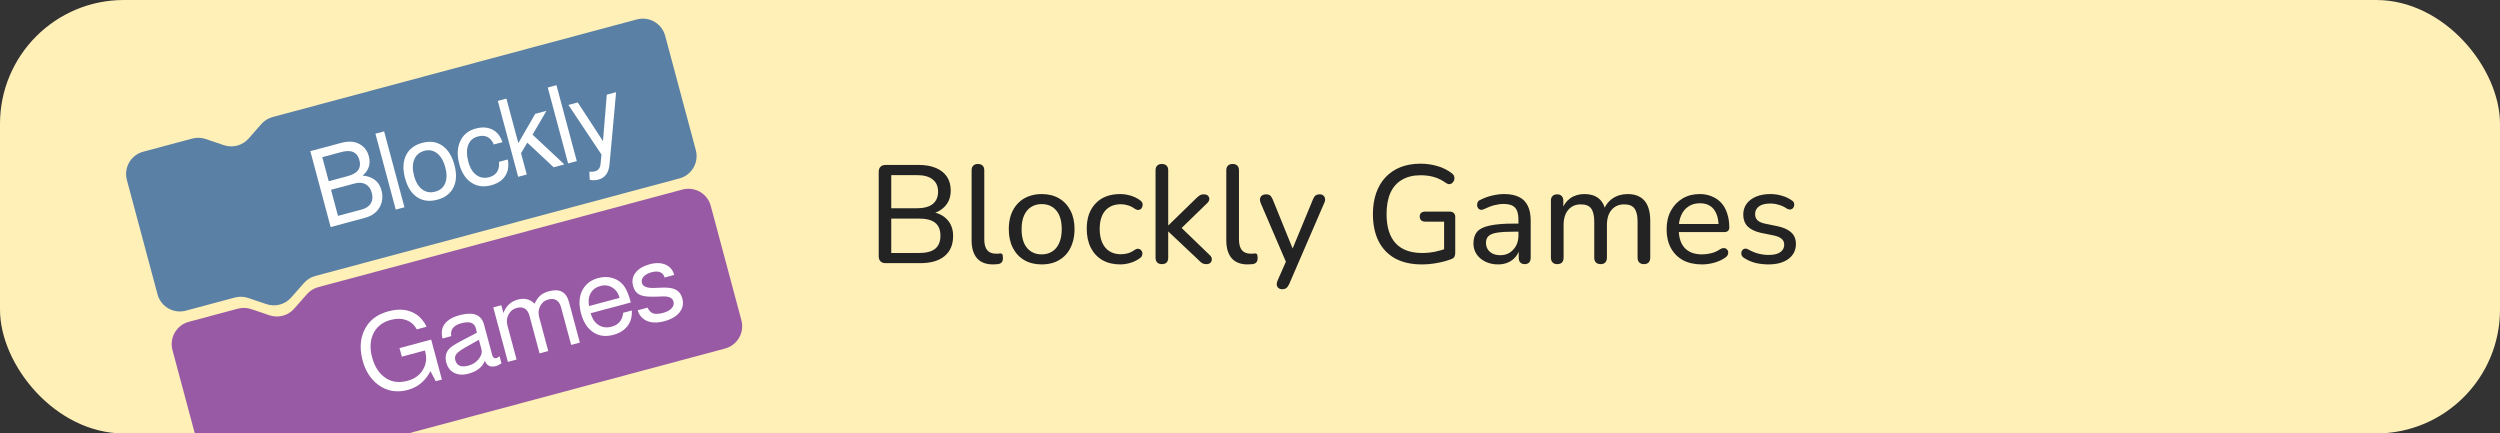
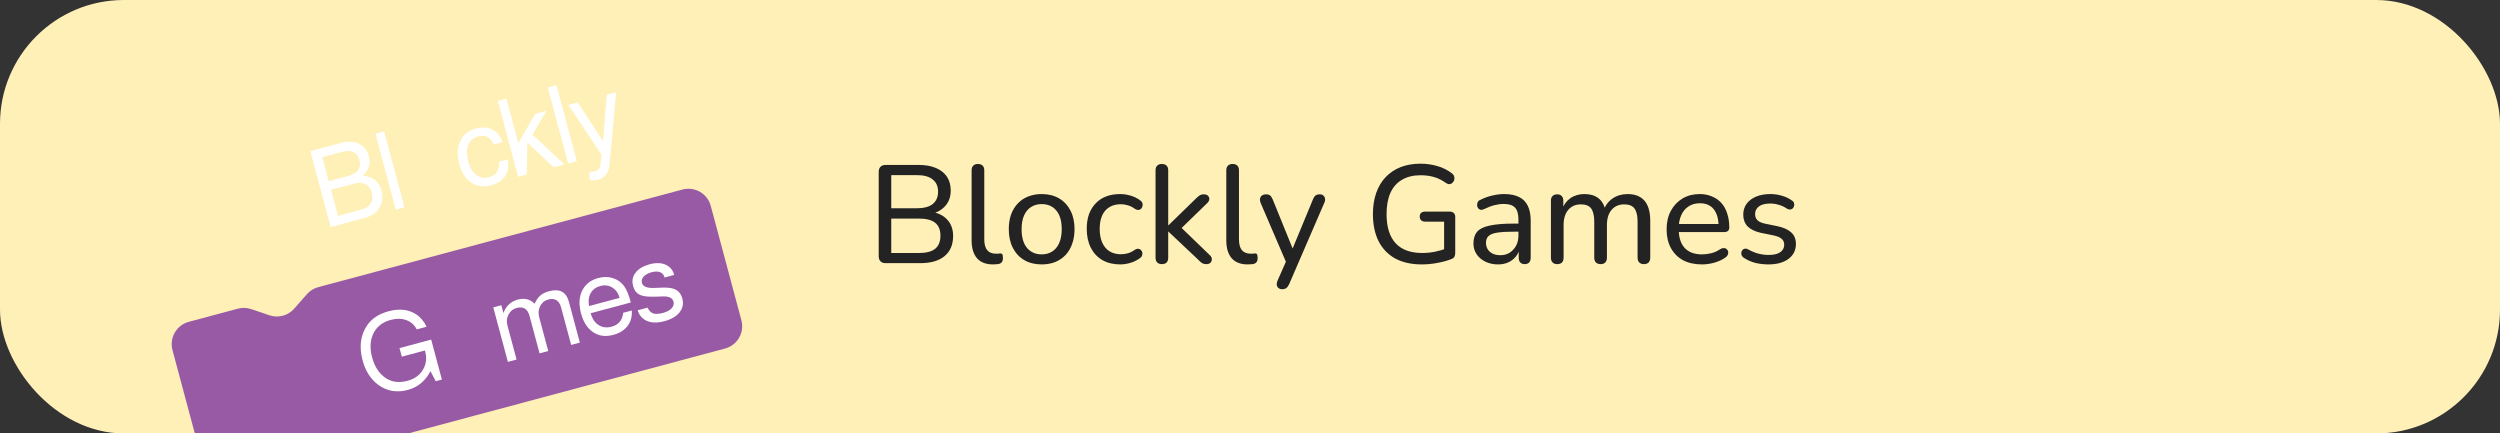
<svg xmlns="http://www.w3.org/2000/svg" width="323" height="56" viewBox="0 0 323 56" fill="none">
  <rect x="0" y="0" width="323" height="56" fill="#333333" stroke="none" />
  <rect width="323" height="56" rx="16" fill="#FFF0B8" />
  <g clip-path="url(#clip0_55_3970)">
-     <path d="M16.393 23.255C15.967 21.663 16.912 20.026 18.504 19.6L24.838 17.902C25.407 17.75 26.009 17.769 26.567 17.958L28.922 18.755C30.064 19.141 31.325 18.803 32.121 17.898L33.762 16.03C34.151 15.588 34.663 15.27 35.232 15.117L82.284 2.51C83.876 2.083 85.513 3.028 85.94 4.62L89.898 19.394C90.325 20.986 89.38 22.623 87.788 23.049L40.735 35.657C40.166 35.809 39.655 36.127 39.266 36.57L37.624 38.438C36.829 39.343 35.567 39.681 34.426 39.295L32.07 38.498C31.512 38.309 30.91 38.289 30.341 38.442L24.007 40.139C22.415 40.566 20.779 39.621 20.352 38.029L16.393 23.255Z" fill="#5A80A5" />
    <path d="M22.284 45.234C21.858 43.642 22.802 42.006 24.395 41.579L30.729 39.882C31.298 39.729 31.899 39.749 32.457 39.938L34.813 40.735C35.954 41.121 37.216 40.783 38.011 39.878L39.653 38.01C40.042 37.567 40.553 37.249 41.122 37.097L88.175 24.489C89.767 24.063 91.404 25.007 91.83 26.599L95.789 41.373C96.216 42.966 95.271 44.602 93.679 45.029L46.626 57.636C46.057 57.789 45.545 58.106 45.157 58.549L43.515 60.417C42.719 61.322 41.458 61.66 40.317 61.274L37.961 60.477C37.403 60.288 36.801 60.269 36.232 60.421L29.898 62.119C28.306 62.545 26.669 61.6 26.243 60.008L22.284 45.234Z" fill="#985AA5" />
    <path d="M55.71 43.876L57.093 49.038L56.299 49.251L55.614 47.953C54.956 49.224 53.98 50.034 52.683 50.382C51.259 50.763 49.987 50.541 48.866 49.717C47.888 48.99 47.215 47.938 46.846 46.56C46.364 44.761 46.582 43.221 47.5 41.937C48.101 41.111 48.999 40.538 50.195 40.217C51.61 39.838 52.811 39.976 53.799 40.631C54.334 40.987 54.774 41.515 55.118 42.215L53.845 42.556C53.541 41.972 53.092 41.574 52.497 41.361C51.9 41.14 51.222 41.131 50.465 41.334C49.36 41.63 48.596 42.265 48.172 43.24C47.813 44.089 47.78 45.062 48.073 46.157C48.416 47.435 49.033 48.351 49.925 48.905C50.699 49.382 51.61 49.48 52.66 49.199C53.609 48.945 54.293 48.429 54.711 47.651C55.075 46.967 55.153 46.232 54.942 45.447L54.898 45.282L51.913 46.082L51.616 44.973L55.71 43.876Z" fill="white" />
-     <path d="M64.545 46.029L64.787 46.933C64.506 47.126 64.279 47.245 64.105 47.292C63.375 47.487 62.889 47.261 62.646 46.611C62.328 47.431 61.62 47.987 60.525 48.28C59.767 48.483 59.122 48.431 58.59 48.124C58.127 47.856 57.818 47.435 57.664 46.86C57.488 46.203 57.585 45.634 57.955 45.153C58.166 44.881 58.666 44.537 59.454 44.12L61.615 42.984L61.471 42.391C61.283 41.688 60.659 41.479 59.6 41.762C58.587 42.034 58.154 42.59 58.301 43.431L57.165 43.736C57.026 43.108 57.054 42.592 57.249 42.187C57.583 41.501 58.294 41.012 59.38 40.721C61.142 40.249 62.194 40.652 62.536 41.93L63.589 45.859C63.682 46.206 63.88 46.34 64.181 46.259C64.217 46.249 64.306 46.196 64.446 46.1C64.496 46.067 64.529 46.043 64.545 46.029ZM61.875 43.897L60.192 44.847C59.588 45.185 59.186 45.474 58.986 45.714C58.795 45.95 58.741 46.224 58.825 46.535C59.018 47.256 59.58 47.492 60.511 47.242C61.168 47.066 61.668 46.702 62.009 46.151C62.23 45.808 62.296 45.468 62.205 45.13L61.875 43.897Z" fill="white" />
    <path d="M63.732 39.716L64.773 39.437L65.044 40.45C65.384 39.528 66.001 38.947 66.896 38.707C67.763 38.474 68.486 38.653 69.065 39.241C69.297 38.758 69.549 38.402 69.82 38.173C70.098 37.932 70.47 37.749 70.936 37.624C72.305 37.258 73.162 37.718 73.507 39.005L74.916 44.263L73.793 44.564L72.501 39.744C72.252 38.813 71.689 38.465 70.813 38.699C70.356 38.822 70.016 39.104 69.792 39.545C69.568 39.987 69.522 40.454 69.654 40.947L70.835 45.356L69.712 45.657L68.421 40.837C68.171 39.906 67.613 39.557 66.746 39.789C66.28 39.914 65.931 40.198 65.698 40.642C65.471 41.075 65.425 41.542 65.559 42.044L66.741 46.453L65.618 46.754L63.732 39.716Z" fill="white" />
    <path d="M81.501 39.079L76.311 40.469C76.482 41.069 76.738 41.514 77.08 41.804C77.627 42.274 78.27 42.41 79.009 42.212C79.922 41.968 80.422 41.369 80.509 40.416L81.632 40.115C81.684 40.894 81.5 41.559 81.081 42.112C80.662 42.665 80.05 43.049 79.247 43.264C78.179 43.55 77.264 43.404 76.502 42.825C75.829 42.321 75.352 41.544 75.07 40.494C74.745 39.28 74.821 38.247 75.297 37.395C75.715 36.657 76.381 36.165 77.294 35.921C77.96 35.742 78.587 35.745 79.175 35.93C79.772 36.113 80.254 36.453 80.623 36.951C80.942 37.375 81.231 38.07 81.49 39.038L81.501 39.079ZM80.05 38.484C79.886 37.873 79.572 37.429 79.106 37.152C78.647 36.864 78.135 36.796 77.569 36.948C76.994 37.102 76.574 37.415 76.309 37.887C76.051 38.348 75.984 38.899 76.107 39.541L80.05 38.484Z" fill="white" />
    <path d="M87.107 35.522L85.874 35.852C85.65 35.159 85.085 34.934 84.181 35.176C83.716 35.301 83.371 35.491 83.146 35.747C82.927 35.991 82.859 36.264 82.939 36.565C83.062 37.022 83.583 37.234 84.504 37.203L85.652 37.159C86.399 37.135 86.968 37.232 87.359 37.45C87.75 37.669 88.016 38.038 88.155 38.558C88.334 39.224 88.215 39.824 87.8 40.356C87.382 40.878 86.731 41.258 85.846 41.496C84.878 41.755 84.082 41.724 83.457 41.402C82.937 41.14 82.58 40.703 82.387 40.089L83.66 39.748C83.819 40.048 83.981 40.254 84.148 40.365C84.473 40.592 84.973 40.614 85.649 40.433C86.151 40.298 86.523 40.101 86.767 39.84C87.017 39.568 87.1 39.276 87.017 38.966C86.892 38.5 86.446 38.277 85.678 38.297L84.558 38.333C83.703 38.357 83.081 38.279 82.69 38.1C82.244 37.896 81.945 37.512 81.794 36.946C81.623 36.307 81.729 35.735 82.112 35.231C82.505 34.725 83.112 34.362 83.934 34.142C84.792 33.912 85.516 33.948 86.105 34.249C86.616 34.514 86.95 34.938 87.107 35.522Z" fill="white" />
    <path d="M42.721 29.334L40.094 19.529L44.078 18.462C44.991 18.217 45.76 18.256 46.384 18.578C47.032 18.913 47.453 19.446 47.649 20.176C47.918 21.18 47.653 22.014 46.852 22.679C48.17 22.815 48.981 23.449 49.284 24.581C49.495 25.366 49.42 26.09 49.06 26.754C48.686 27.442 48.043 27.907 47.13 28.152L42.721 29.334ZM42.47 23.413L44.894 22.763C45.532 22.592 45.977 22.351 46.226 22.04C46.511 21.679 46.581 21.23 46.437 20.692C46.293 20.153 46.006 19.794 45.577 19.616C45.205 19.471 44.7 19.484 44.061 19.655L41.637 20.305L42.47 23.413ZM43.67 27.89L46.723 27.072C47.28 26.923 47.675 26.661 47.907 26.285C48.136 25.901 48.18 25.444 48.038 24.915C47.896 24.385 47.631 24.016 47.242 23.807C46.851 23.589 46.377 23.555 45.821 23.704L42.767 24.522L43.67 27.89Z" fill="white" />
    <path d="M49.628 16.975L52.255 26.779L51.132 27.08L48.505 17.276L49.628 16.975Z" fill="white" />
-     <path d="M54.557 18.457C55.616 18.173 56.523 18.327 57.278 18.917C57.942 19.424 58.42 20.225 58.714 21.32C59.042 22.544 58.972 23.56 58.504 24.371C58.105 25.074 57.441 25.551 56.51 25.8C55.432 26.089 54.514 25.948 53.755 25.379C53.093 24.881 52.619 24.098 52.333 23.03C52 21.789 52.069 20.748 52.538 19.908C52.944 19.193 53.616 18.709 54.557 18.457ZM54.832 19.484C54.193 19.655 53.756 20.032 53.52 20.613C53.282 21.186 53.274 21.888 53.497 22.718C53.729 23.585 54.112 24.192 54.645 24.539C55.109 24.845 55.637 24.919 56.231 24.76C56.861 24.591 57.288 24.232 57.512 23.682C57.746 23.131 57.754 22.448 57.536 21.636C57.297 20.741 56.913 20.11 56.384 19.743C55.924 19.416 55.407 19.33 54.832 19.484Z" fill="white" />
    <path d="M64.921 18.366L63.798 18.666C63.397 17.717 62.709 17.373 61.732 17.635C61.12 17.799 60.706 18.169 60.488 18.746C60.271 19.323 60.278 20.04 60.507 20.898C60.735 21.747 61.114 22.341 61.645 22.678C62.097 22.977 62.615 23.049 63.199 22.892C64.139 22.64 64.564 21.979 64.472 20.907L65.609 20.603C65.771 21.499 65.633 22.245 65.196 22.842C64.817 23.364 64.236 23.73 63.45 23.94C62.419 24.217 61.518 24.067 60.747 23.491C60.085 22.993 59.617 22.233 59.343 21.21C59.016 19.987 59.083 18.942 59.545 18.074C59.943 17.332 60.585 16.842 61.47 16.605C62.493 16.331 63.351 16.468 64.046 17.015C64.406 17.3 64.698 17.75 64.921 18.366Z" fill="white" />
-     <path d="M65.428 12.741L66.969 18.492L69.154 14.707L70.606 14.318L68.804 17.399L72.916 21.243L71.533 21.613L68.127 18.431L67.317 19.793L68.055 22.545L66.946 22.842L64.319 13.038L65.428 12.741Z" fill="white" />
+     <path d="M65.428 12.741L66.969 18.492L69.154 14.707L70.606 14.318L68.804 17.399L72.916 21.243L71.533 21.613L68.127 18.431L68.055 22.545L66.946 22.842L64.319 13.038L65.428 12.741Z" fill="white" />
    <path d="M71.894 11.008L74.521 20.813L73.398 21.113L70.771 11.309L71.894 11.008Z" fill="white" />
    <path d="M78.397 12.231L79.602 11.908L78.748 21.265C78.642 22.331 78.165 22.977 77.316 23.204C76.914 23.312 76.538 23.315 76.188 23.213L76.147 22.182C76.399 22.212 76.635 22.198 76.854 22.139C77.293 22.022 77.537 21.712 77.588 21.209L77.712 19.972L73.44 13.559L74.645 13.236L77.906 18.233L78.397 12.231Z" fill="white" />
  </g>
  <path d="M114.43 34C114.142 34 113.92 33.922 113.764 33.766C113.608 33.61 113.53 33.388 113.53 33.1V22.21C113.53 21.922 113.608 21.7 113.764 21.544C113.92 21.388 114.142 21.31 114.43 21.31H118.696C119.572 21.31 120.316 21.442 120.928 21.706C121.552 21.97 122.026 22.348 122.35 22.84C122.674 23.332 122.836 23.926 122.836 24.622C122.836 25.402 122.608 26.056 122.152 26.584C121.696 27.112 121.072 27.466 120.28 27.646V27.376C121.168 27.484 121.864 27.814 122.368 28.366C122.884 28.906 123.142 29.614 123.142 30.49C123.142 31.618 122.77 32.488 122.026 33.1C121.294 33.7 120.256 34 118.912 34H114.43ZM115.15 32.686H118.732C119.668 32.686 120.364 32.506 120.82 32.146C121.276 31.774 121.504 31.21 121.504 30.454C121.504 29.698 121.276 29.14 120.82 28.78C120.364 28.42 119.668 28.24 118.732 28.24H115.15V32.686ZM115.15 26.908H118.444C119.356 26.908 120.04 26.728 120.496 26.368C120.964 25.996 121.198 25.462 121.198 24.766C121.198 24.07 120.964 23.542 120.496 23.182C120.04 22.81 119.356 22.624 118.444 22.624H115.15V26.908ZM128.285 34.162C127.385 34.162 126.701 33.898 126.233 33.37C125.765 32.83 125.531 32.056 125.531 31.048V22.012C125.531 21.736 125.603 21.532 125.747 21.4C125.891 21.256 126.089 21.184 126.341 21.184C126.605 21.184 126.809 21.256 126.953 21.4C127.097 21.532 127.169 21.736 127.169 22.012V30.922C127.169 31.546 127.295 32.014 127.547 32.326C127.811 32.626 128.183 32.776 128.663 32.776C128.771 32.776 128.867 32.776 128.951 32.776C129.035 32.764 129.119 32.752 129.203 32.74C129.335 32.728 129.431 32.764 129.491 32.848C129.551 32.932 129.581 33.1 129.581 33.352C129.581 33.58 129.527 33.76 129.419 33.892C129.323 34.012 129.161 34.09 128.933 34.126C128.825 34.138 128.717 34.144 128.609 34.144C128.501 34.156 128.393 34.162 128.285 34.162ZM134.583 34.162C133.719 34.162 132.969 33.976 132.333 33.604C131.697 33.232 131.205 32.704 130.857 32.02C130.509 31.336 130.335 30.532 130.335 29.608C130.335 28.912 130.431 28.288 130.623 27.736C130.827 27.172 131.115 26.692 131.487 26.296C131.859 25.9 132.303 25.6 132.819 25.396C133.347 25.18 133.935 25.072 134.583 25.072C135.447 25.072 136.197 25.258 136.833 25.63C137.469 26.002 137.961 26.53 138.309 27.214C138.657 27.886 138.831 28.684 138.831 29.608C138.831 30.304 138.729 30.934 138.525 31.498C138.333 32.062 138.051 32.542 137.679 32.938C137.307 33.334 136.857 33.64 136.329 33.856C135.813 34.06 135.231 34.162 134.583 34.162ZM134.583 32.866C135.111 32.866 135.567 32.74 135.951 32.488C136.347 32.236 136.647 31.87 136.851 31.39C137.067 30.91 137.175 30.316 137.175 29.608C137.175 28.552 136.941 27.748 136.473 27.196C136.005 26.644 135.375 26.368 134.583 26.368C134.067 26.368 133.611 26.494 133.215 26.746C132.831 26.986 132.531 27.346 132.315 27.826C132.099 28.306 131.991 28.9 131.991 29.608C131.991 30.664 132.225 31.474 132.693 32.038C133.173 32.59 133.803 32.866 134.583 32.866ZM144.727 34.162C143.839 34.162 143.071 33.976 142.423 33.604C141.775 33.22 141.277 32.686 140.929 32.002C140.581 31.306 140.407 30.49 140.407 29.554C140.407 28.858 140.503 28.234 140.695 27.682C140.899 27.13 141.187 26.662 141.559 26.278C141.931 25.882 142.381 25.582 142.909 25.378C143.449 25.174 144.055 25.072 144.727 25.072C145.147 25.072 145.591 25.138 146.059 25.27C146.527 25.402 146.959 25.618 147.355 25.918C147.487 26.014 147.571 26.128 147.607 26.26C147.643 26.38 147.643 26.506 147.607 26.638C147.583 26.77 147.523 26.884 147.427 26.98C147.343 27.064 147.229 27.112 147.085 27.124C146.953 27.136 146.809 27.094 146.653 26.998C146.365 26.782 146.059 26.626 145.735 26.53C145.423 26.434 145.123 26.386 144.835 26.386C144.391 26.386 143.995 26.458 143.647 26.602C143.311 26.746 143.023 26.956 142.783 27.232C142.555 27.496 142.381 27.826 142.261 28.222C142.141 28.606 142.081 29.056 142.081 29.572C142.081 30.592 142.321 31.396 142.801 31.984C143.281 32.56 143.959 32.848 144.835 32.848C145.123 32.848 145.423 32.806 145.735 32.722C146.047 32.626 146.353 32.47 146.653 32.254C146.809 32.158 146.953 32.122 147.085 32.146C147.217 32.158 147.325 32.212 147.409 32.308C147.505 32.392 147.565 32.5 147.589 32.632C147.613 32.752 147.601 32.878 147.553 33.01C147.517 33.142 147.433 33.25 147.301 33.334C146.917 33.622 146.497 33.832 146.041 33.964C145.585 34.096 145.147 34.162 144.727 34.162ZM150.106 34.126C149.854 34.126 149.656 34.054 149.512 33.91C149.368 33.766 149.296 33.556 149.296 33.28V22.012C149.296 21.736 149.368 21.532 149.512 21.4C149.656 21.256 149.854 21.184 150.106 21.184C150.37 21.184 150.574 21.256 150.718 21.4C150.862 21.532 150.934 21.736 150.934 22.012V29.104H150.97L154.498 25.666C154.678 25.486 154.84 25.348 154.984 25.252C155.128 25.156 155.314 25.108 155.542 25.108C155.77 25.108 155.944 25.168 156.064 25.288C156.184 25.396 156.244 25.54 156.244 25.72C156.244 25.888 156.16 26.056 155.992 26.224L152.248 29.86V29.05L156.334 32.992C156.502 33.16 156.58 33.334 156.568 33.514C156.568 33.694 156.502 33.844 156.37 33.964C156.25 34.072 156.088 34.126 155.884 34.126C155.644 34.126 155.446 34.078 155.29 33.982C155.146 33.886 154.978 33.736 154.786 33.532L150.97 29.932H150.934V33.28C150.934 33.844 150.658 34.126 150.106 34.126ZM161.191 34.162C160.291 34.162 159.607 33.898 159.139 33.37C158.671 32.83 158.437 32.056 158.437 31.048V22.012C158.437 21.736 158.509 21.532 158.653 21.4C158.797 21.256 158.995 21.184 159.247 21.184C159.511 21.184 159.715 21.256 159.859 21.4C160.003 21.532 160.075 21.736 160.075 22.012V30.922C160.075 31.546 160.201 32.014 160.453 32.326C160.717 32.626 161.089 32.776 161.569 32.776C161.677 32.776 161.773 32.776 161.857 32.776C161.941 32.764 162.025 32.752 162.109 32.74C162.241 32.728 162.337 32.764 162.397 32.848C162.457 32.932 162.487 33.1 162.487 33.352C162.487 33.58 162.433 33.76 162.325 33.892C162.229 34.012 162.067 34.09 161.839 34.126C161.731 34.138 161.623 34.144 161.515 34.144C161.407 34.156 161.299 34.162 161.191 34.162ZM165.656 37.366C165.464 37.366 165.302 37.312 165.17 37.204C165.05 37.108 164.978 36.97 164.954 36.79C164.942 36.622 164.978 36.442 165.062 36.25L166.286 33.478V34.162L162.884 26.242C162.8 26.038 162.77 25.852 162.794 25.684C162.818 25.516 162.896 25.378 163.028 25.27C163.172 25.162 163.364 25.108 163.604 25.108C163.808 25.108 163.97 25.156 164.09 25.252C164.21 25.348 164.324 25.516 164.432 25.756L167.258 32.722H166.754L169.634 25.756C169.73 25.516 169.844 25.348 169.976 25.252C170.108 25.156 170.288 25.108 170.516 25.108C170.72 25.108 170.876 25.162 170.984 25.27C171.104 25.378 171.176 25.516 171.2 25.684C171.224 25.852 171.188 26.032 171.092 26.224L166.556 36.718C166.436 36.97 166.31 37.138 166.178 37.222C166.058 37.318 165.884 37.366 165.656 37.366ZM183.698 34.162C182.342 34.162 181.19 33.904 180.242 33.388C179.306 32.86 178.592 32.11 178.1 31.138C177.62 30.166 177.38 29.008 177.38 27.664C177.38 26.656 177.518 25.756 177.794 24.964C178.07 24.16 178.472 23.476 179 22.912C179.54 22.336 180.188 21.898 180.944 21.598C181.712 21.298 182.576 21.148 183.536 21.148C184.28 21.148 185 21.25 185.696 21.454C186.392 21.646 187.028 21.964 187.604 22.408C187.748 22.516 187.838 22.642 187.874 22.786C187.922 22.93 187.928 23.074 187.892 23.218C187.856 23.362 187.784 23.488 187.676 23.596C187.58 23.704 187.454 23.77 187.298 23.794C187.154 23.806 186.998 23.758 186.83 23.65C186.338 23.29 185.822 23.032 185.282 22.876C184.754 22.72 184.172 22.642 183.536 22.642C182.588 22.642 181.784 22.84 181.124 23.236C180.464 23.62 179.966 24.19 179.63 24.946C179.306 25.69 179.144 26.596 179.144 27.664C179.144 29.308 179.528 30.556 180.296 31.408C181.076 32.26 182.228 32.686 183.752 32.686C184.316 32.686 184.862 32.632 185.39 32.524C185.93 32.416 186.446 32.266 186.938 32.074L186.578 32.974V28.636H184.13C183.914 28.636 183.74 28.576 183.608 28.456C183.488 28.336 183.428 28.174 183.428 27.97C183.428 27.766 183.488 27.61 183.608 27.502C183.74 27.394 183.914 27.34 184.13 27.34H187.316C187.532 27.34 187.7 27.4 187.82 27.52C187.952 27.64 188.018 27.814 188.018 28.042V32.668C188.018 32.86 187.982 33.028 187.91 33.172C187.838 33.304 187.718 33.4 187.55 33.46C187.046 33.664 186.446 33.832 185.75 33.964C185.054 34.096 184.37 34.162 183.698 34.162ZM193.536 34.162C192.936 34.162 192.39 34.042 191.898 33.802C191.418 33.562 191.04 33.238 190.764 32.83C190.5 32.422 190.368 31.966 190.368 31.462C190.368 30.814 190.53 30.304 190.854 29.932C191.178 29.56 191.724 29.296 192.492 29.14C193.26 28.972 194.292 28.888 195.588 28.888H196.434V29.932H195.624C194.7 29.932 193.968 29.974 193.428 30.058C192.9 30.142 192.528 30.292 192.312 30.508C192.096 30.712 191.988 31 191.988 31.372C191.988 31.84 192.15 32.224 192.474 32.524C192.81 32.824 193.266 32.974 193.842 32.974C194.298 32.974 194.7 32.866 195.048 32.65C195.396 32.422 195.672 32.122 195.876 31.75C196.08 31.366 196.182 30.928 196.182 30.436V28.366C196.182 27.658 196.038 27.148 195.75 26.836C195.462 26.512 194.976 26.35 194.292 26.35C193.896 26.35 193.488 26.404 193.068 26.512C192.648 26.62 192.21 26.788 191.754 27.016C191.574 27.1 191.418 27.13 191.286 27.106C191.154 27.07 191.046 26.998 190.962 26.89C190.89 26.77 190.848 26.644 190.836 26.512C190.836 26.368 190.866 26.23 190.926 26.098C190.998 25.966 191.118 25.87 191.286 25.81C191.814 25.546 192.336 25.36 192.852 25.252C193.38 25.132 193.872 25.072 194.328 25.072C195.108 25.072 195.75 25.198 196.254 25.45C196.758 25.69 197.136 26.068 197.388 26.584C197.64 27.088 197.766 27.736 197.766 28.528V33.28C197.766 33.556 197.7 33.766 197.568 33.91C197.436 34.054 197.244 34.126 196.992 34.126C196.752 34.126 196.56 34.054 196.416 33.91C196.284 33.766 196.218 33.556 196.218 33.28V32.002H196.38C196.284 32.446 196.104 32.83 195.84 33.154C195.576 33.478 195.246 33.73 194.85 33.91C194.466 34.078 194.028 34.162 193.536 34.162ZM201.189 34.126C200.937 34.126 200.739 34.054 200.595 33.91C200.451 33.766 200.379 33.556 200.379 33.28V25.936C200.379 25.66 200.451 25.456 200.595 25.324C200.739 25.18 200.937 25.108 201.189 25.108C201.441 25.108 201.633 25.18 201.765 25.324C201.909 25.456 201.981 25.66 201.981 25.936V27.466L201.783 27.142C202.011 26.482 202.377 25.972 202.881 25.612C203.397 25.252 204.009 25.072 204.717 25.072C205.461 25.072 206.061 25.252 206.517 25.612C206.973 25.96 207.279 26.494 207.435 27.214H207.183C207.399 26.554 207.783 26.032 208.335 25.648C208.899 25.264 209.553 25.072 210.297 25.072C210.957 25.072 211.497 25.204 211.917 25.468C212.349 25.72 212.673 26.104 212.889 26.62C213.105 27.124 213.213 27.772 213.213 28.564V33.28C213.213 33.556 213.141 33.766 212.997 33.91C212.853 34.054 212.655 34.126 212.403 34.126C212.139 34.126 211.935 34.054 211.791 33.91C211.647 33.766 211.575 33.556 211.575 33.28V28.636C211.575 27.868 211.443 27.304 211.179 26.944C210.915 26.584 210.471 26.404 209.847 26.404C209.163 26.404 208.617 26.644 208.209 27.124C207.813 27.592 207.615 28.24 207.615 29.068V33.28C207.615 33.556 207.543 33.766 207.399 33.91C207.267 34.054 207.069 34.126 206.805 34.126C206.541 34.126 206.337 34.054 206.193 33.91C206.049 33.766 205.977 33.556 205.977 33.28V28.636C205.977 27.868 205.845 27.304 205.581 26.944C205.317 26.584 204.873 26.404 204.249 26.404C203.565 26.404 203.019 26.644 202.611 27.124C202.215 27.592 202.017 28.24 202.017 29.068V33.28C202.017 33.844 201.741 34.126 201.189 34.126ZM219.897 34.162C218.949 34.162 218.133 33.982 217.449 33.622C216.777 33.25 216.255 32.728 215.883 32.056C215.511 31.372 215.325 30.568 215.325 29.644C215.325 28.732 215.505 27.934 215.865 27.25C216.237 26.566 216.741 26.032 217.377 25.648C218.025 25.264 218.763 25.072 219.591 25.072C220.179 25.072 220.707 25.174 221.175 25.378C221.655 25.57 222.063 25.852 222.399 26.224C222.735 26.596 222.987 27.052 223.155 27.592C223.335 28.12 223.425 28.72 223.425 29.392C223.425 29.584 223.365 29.734 223.245 29.842C223.137 29.938 222.975 29.986 222.759 29.986H216.603V28.942H222.345L222.039 29.194C222.039 28.57 221.943 28.042 221.751 27.61C221.571 27.166 221.301 26.83 220.941 26.602C220.593 26.374 220.155 26.26 219.627 26.26C219.051 26.26 218.559 26.398 218.151 26.674C217.743 26.938 217.431 27.316 217.215 27.808C216.999 28.288 216.891 28.846 216.891 29.482V29.59C216.891 30.67 217.149 31.486 217.665 32.038C218.181 32.59 218.925 32.866 219.897 32.866C220.281 32.866 220.671 32.818 221.067 32.722C221.475 32.626 221.865 32.452 222.237 32.2C222.417 32.092 222.579 32.044 222.723 32.056C222.879 32.056 223.005 32.104 223.101 32.2C223.197 32.284 223.257 32.392 223.281 32.524C223.305 32.644 223.287 32.776 223.227 32.92C223.167 33.064 223.053 33.19 222.885 33.298C222.489 33.574 222.015 33.79 221.463 33.946C220.923 34.09 220.401 34.162 219.897 34.162ZM228.486 34.162C227.946 34.162 227.4 34.102 226.848 33.982C226.308 33.85 225.798 33.628 225.318 33.316C225.186 33.232 225.09 33.13 225.03 33.01C224.982 32.878 224.964 32.752 224.976 32.632C225 32.5 225.054 32.386 225.138 32.29C225.222 32.194 225.324 32.14 225.444 32.128C225.576 32.104 225.714 32.134 225.858 32.218C226.326 32.482 226.776 32.668 227.208 32.776C227.652 32.884 228.09 32.938 228.522 32.938C229.182 32.938 229.68 32.818 230.016 32.578C230.352 32.338 230.52 32.02 230.52 31.624C230.52 31.288 230.406 31.03 230.178 30.85C229.962 30.658 229.62 30.514 229.152 30.418L227.478 30.076C226.734 29.908 226.17 29.632 225.786 29.248C225.414 28.852 225.228 28.348 225.228 27.736C225.228 27.196 225.372 26.728 225.66 26.332C225.96 25.924 226.374 25.612 226.902 25.396C227.43 25.18 228.036 25.072 228.72 25.072C229.248 25.072 229.746 25.144 230.214 25.288C230.694 25.42 231.126 25.624 231.51 25.9C231.654 25.984 231.744 26.092 231.78 26.224C231.828 26.344 231.834 26.47 231.798 26.602C231.774 26.722 231.72 26.824 231.636 26.908C231.552 26.992 231.444 27.046 231.312 27.07C231.18 27.082 231.036 27.046 230.88 26.962C230.532 26.722 230.172 26.554 229.8 26.458C229.44 26.35 229.08 26.296 228.72 26.296C228.072 26.296 227.58 26.422 227.244 26.674C226.92 26.926 226.758 27.256 226.758 27.664C226.758 27.976 226.854 28.234 227.046 28.438C227.25 28.642 227.568 28.792 228 28.888L229.674 29.23C230.454 29.398 231.042 29.668 231.438 30.04C231.834 30.4 232.032 30.892 232.032 31.516C232.032 32.332 231.708 32.98 231.06 33.46C230.424 33.928 229.566 34.162 228.486 34.162Z" fill="#232323" />
  <defs>
    <clipPath id="clip0_55_3970">
      <rect width="80" height="56" fill="white" transform="translate(16)" />
    </clipPath>
  </defs>
</svg>